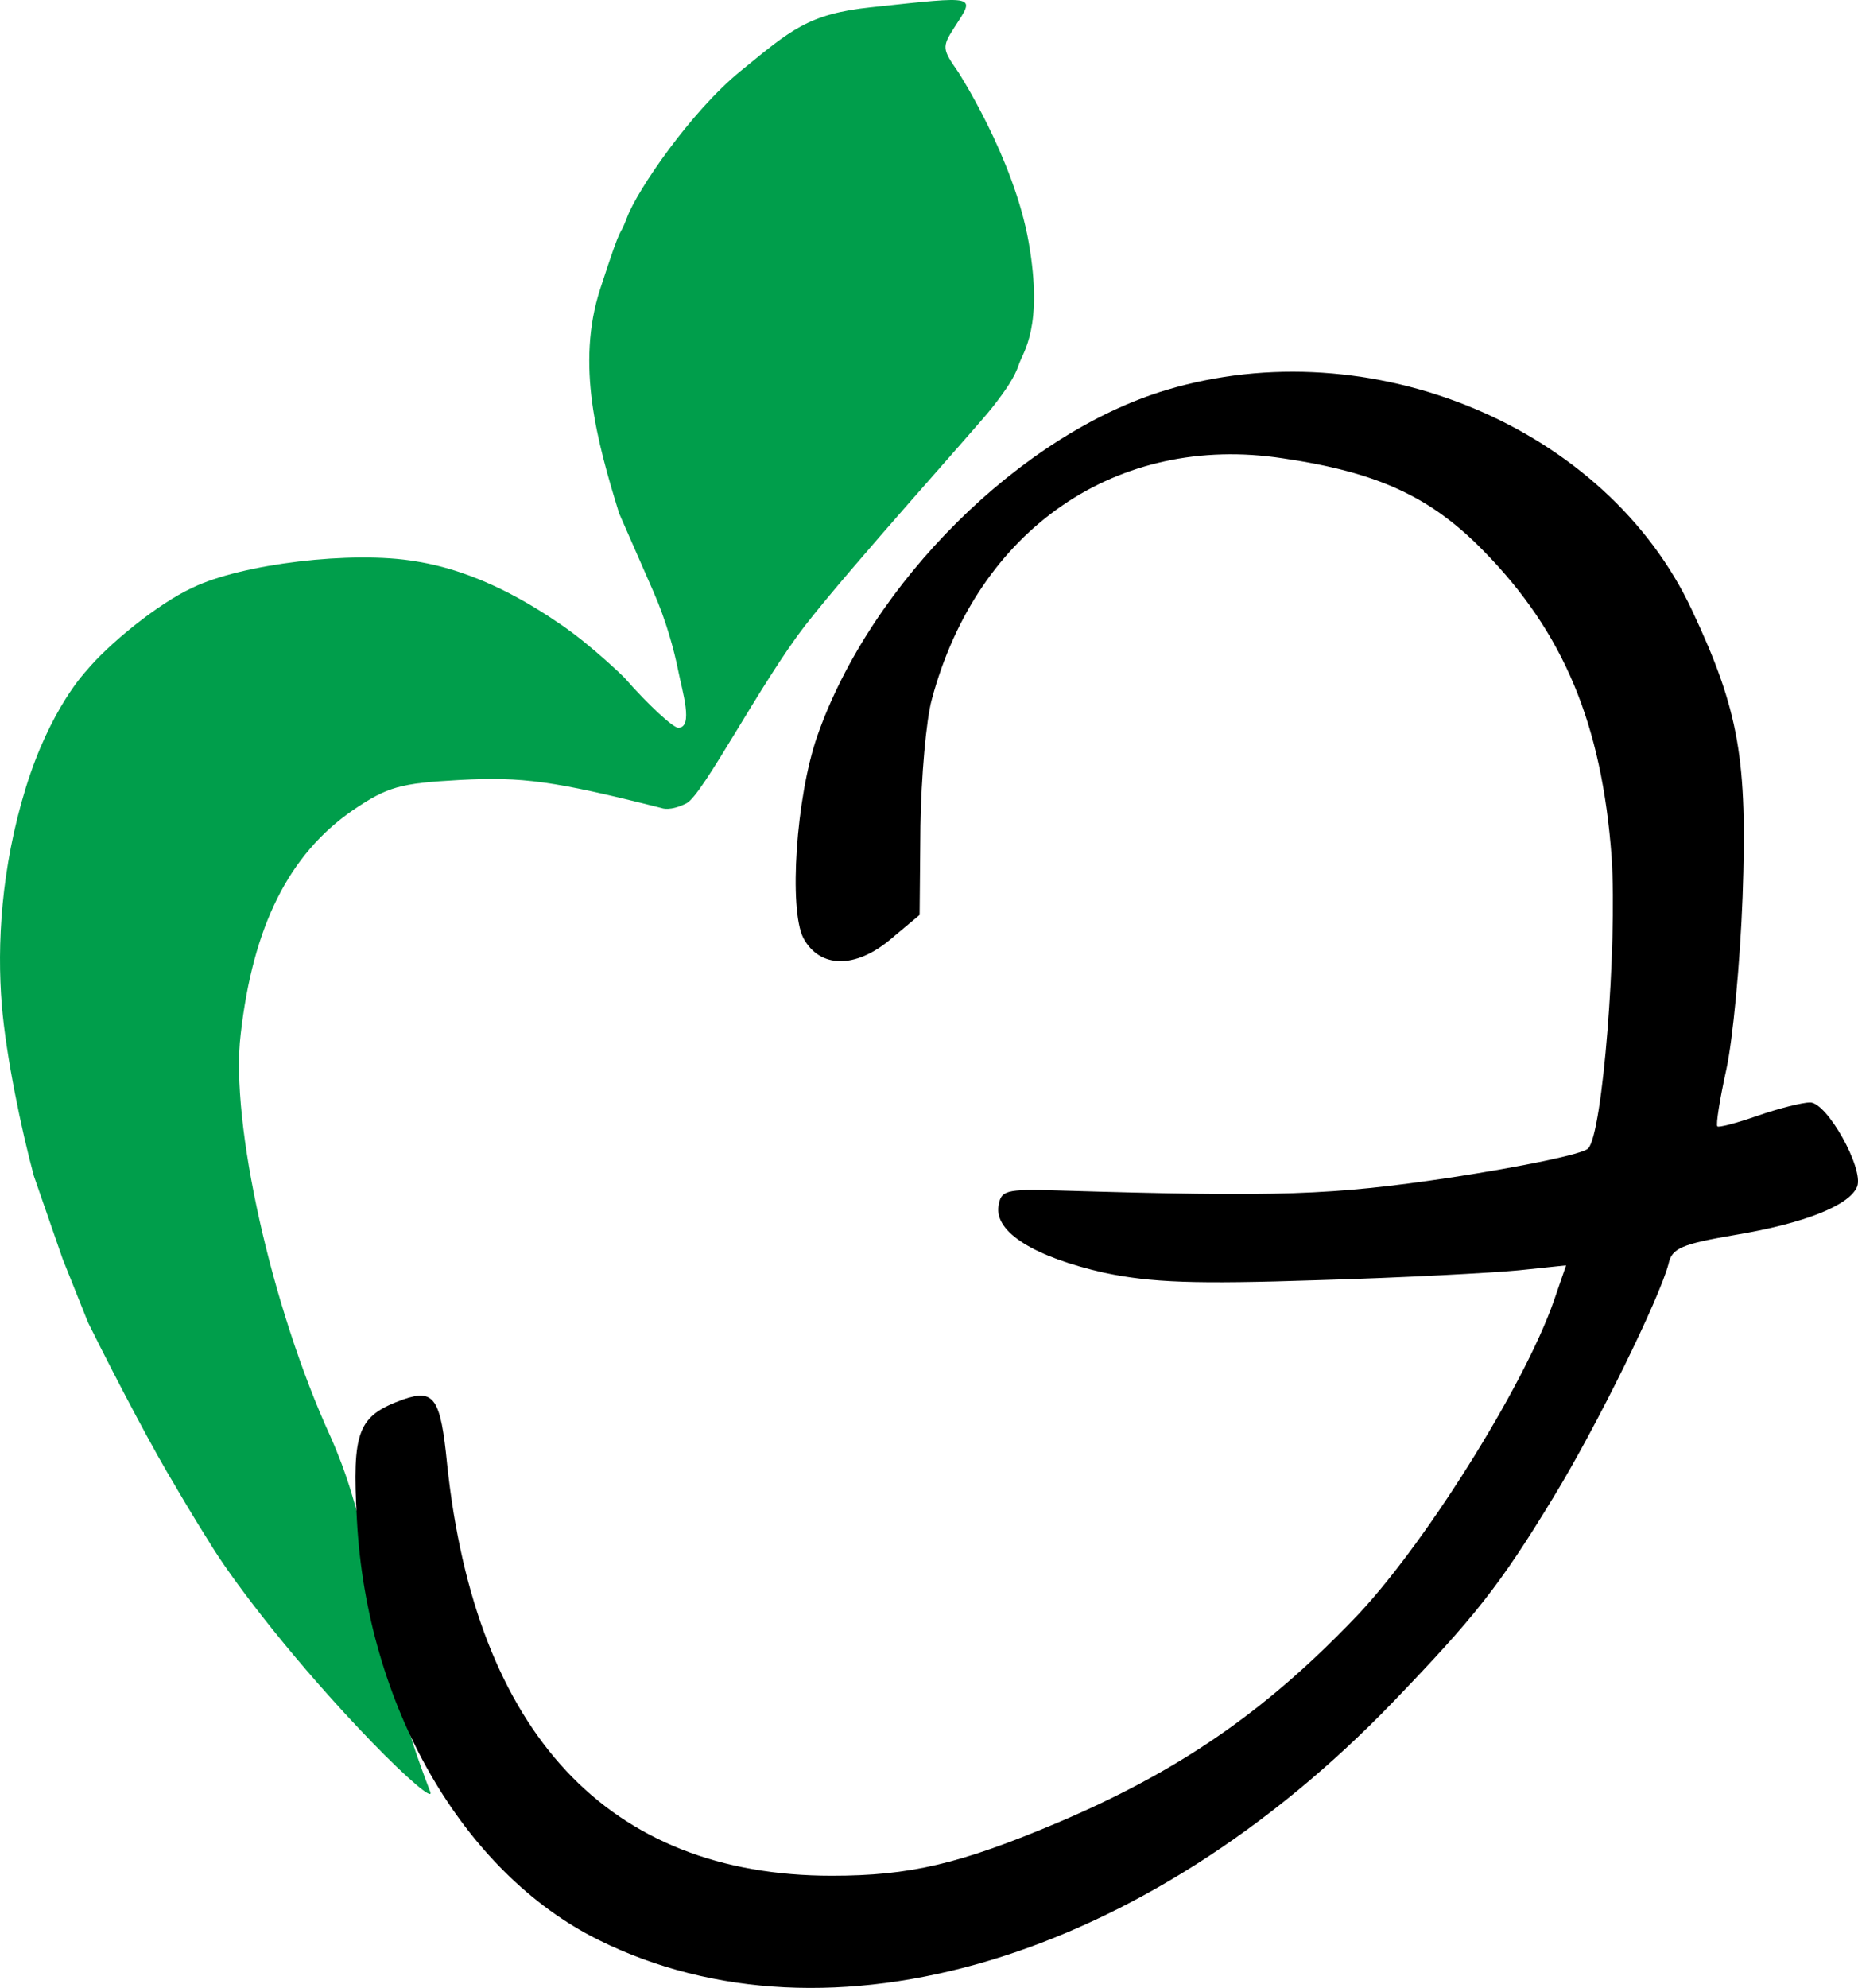
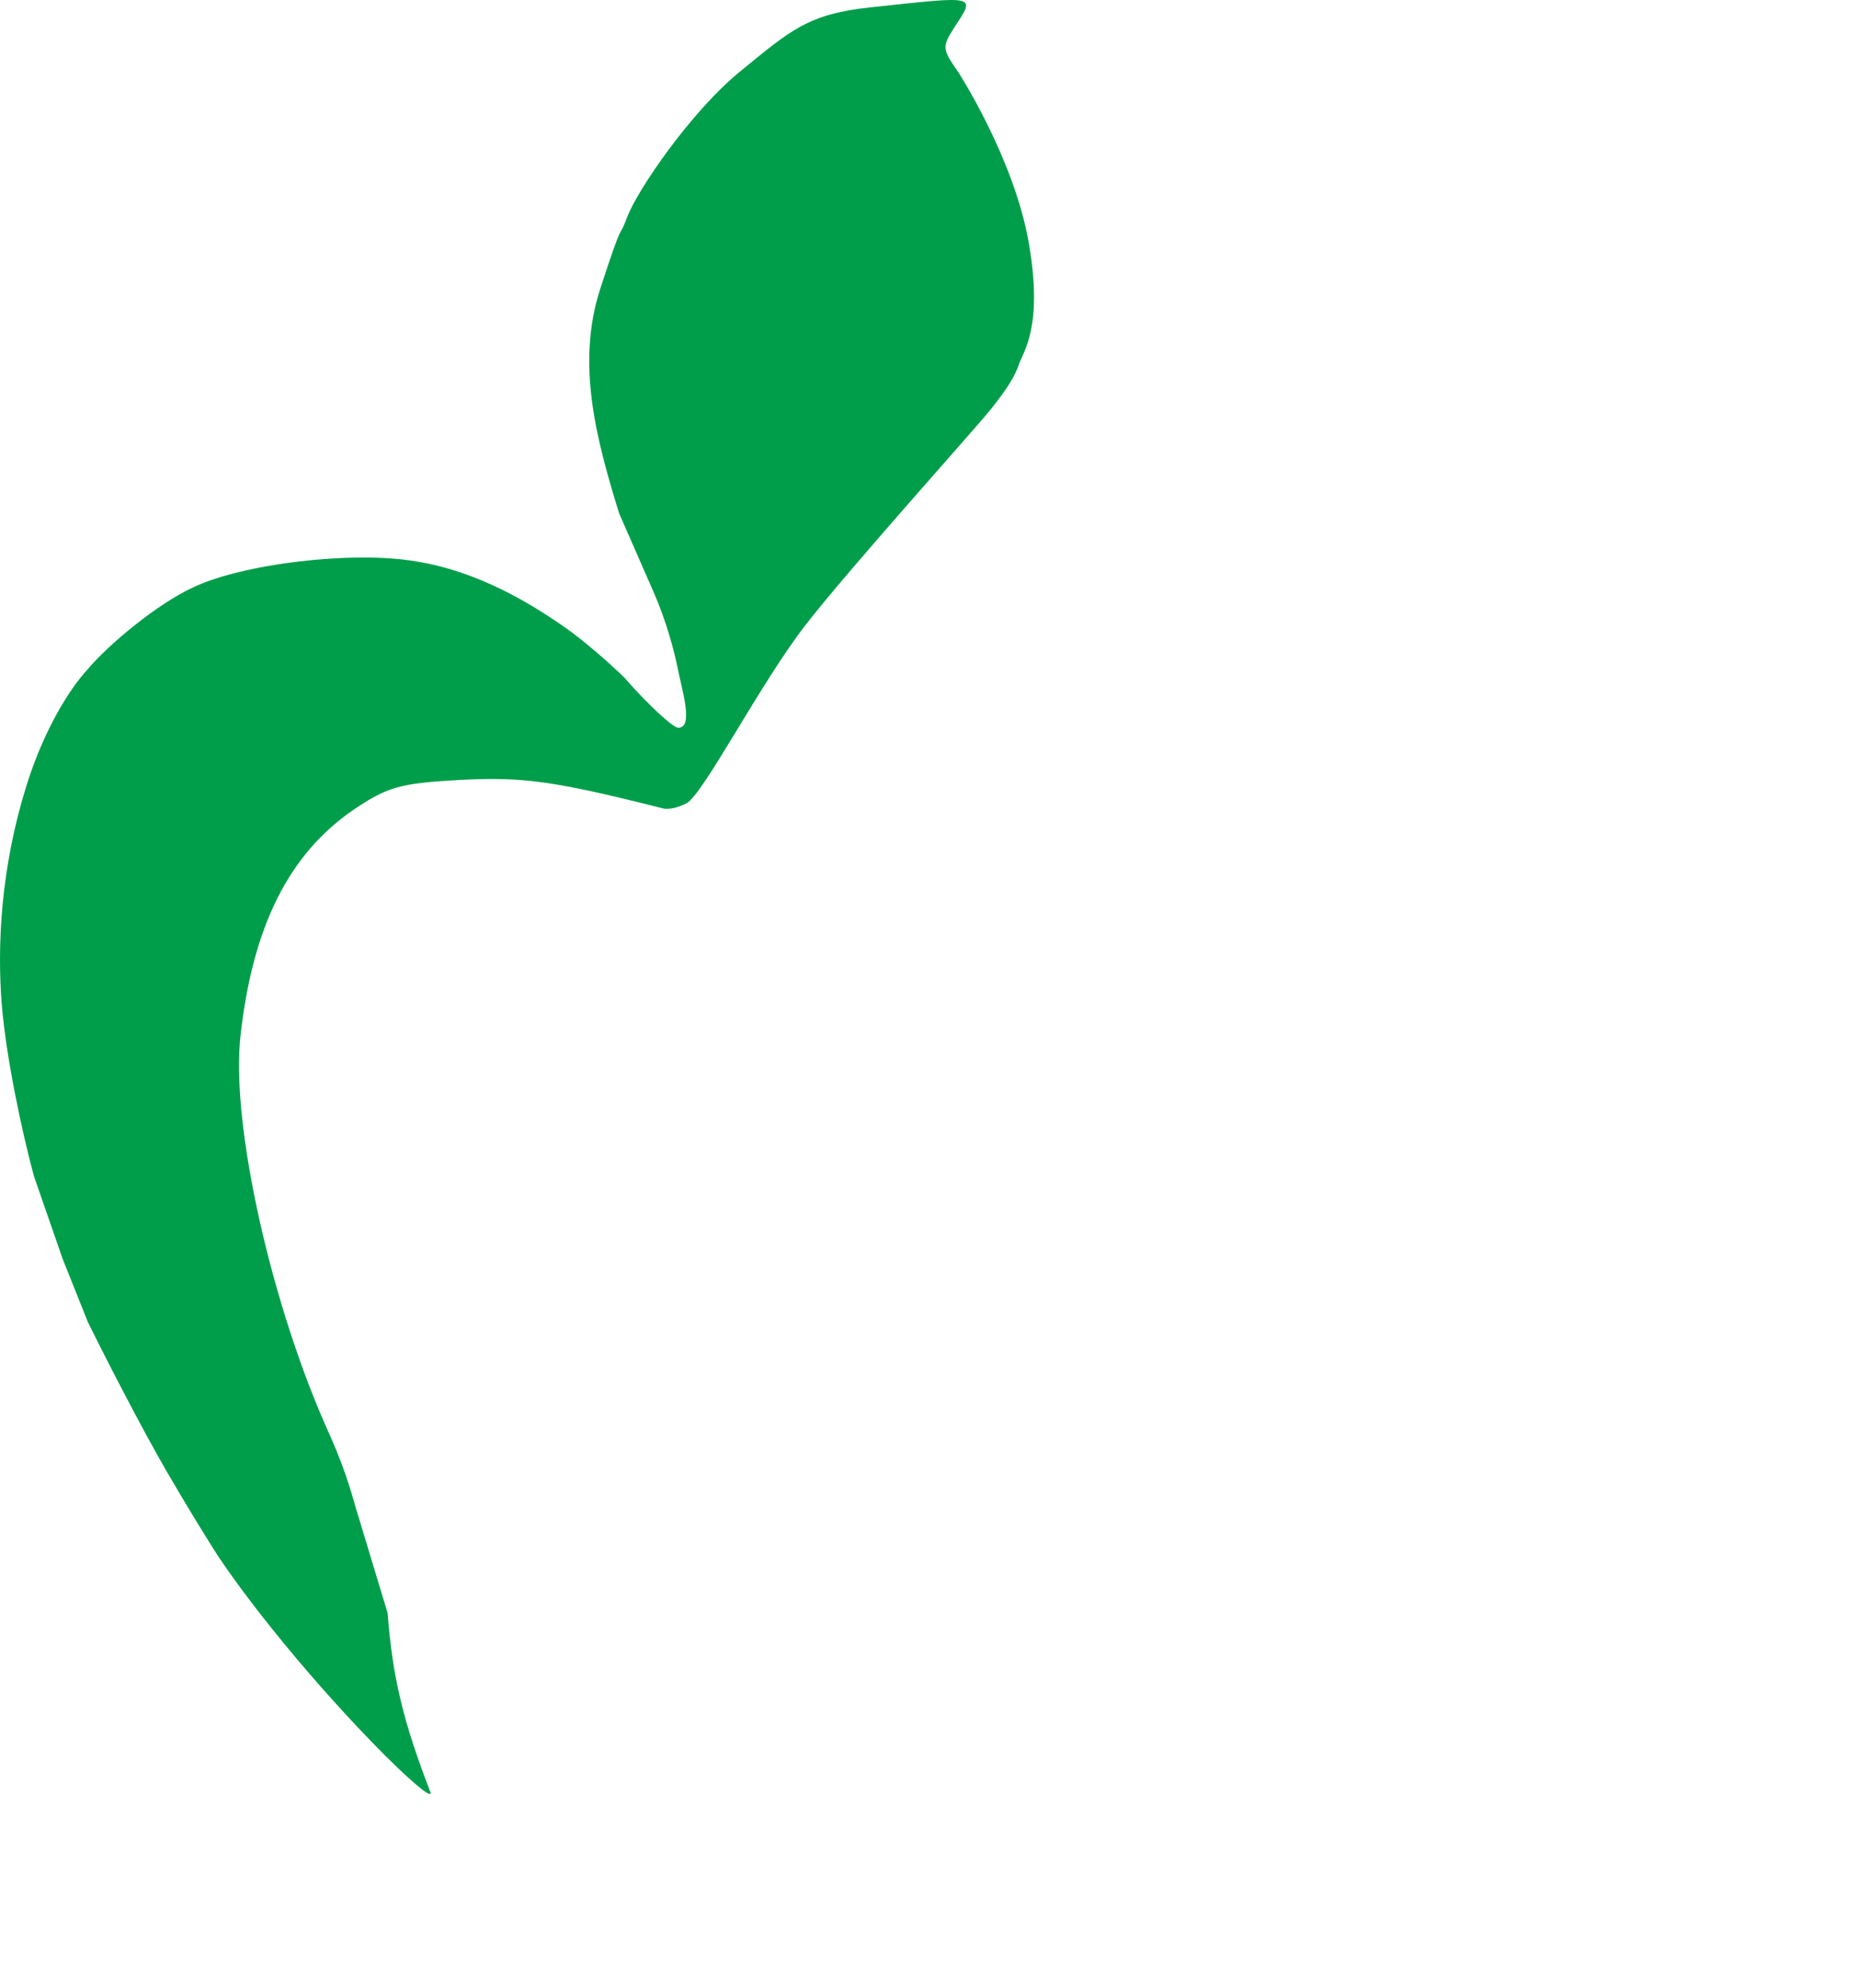
<svg xmlns="http://www.w3.org/2000/svg" viewBox="0 0 115 123" fill="none">
  <path d="M45.839 4.396C48.935 1.875 50.005 0.86 53.917 0.451C60.623 -0.267 60.369 -0.318 59.048 1.732C58.286 2.91 58.337 3.064 59.302 4.447C59.302 4.447 62.754 9.766 63.672 15.003C64.589 20.24 63.319 21.777 63.065 22.546C62.811 23.314 62.303 24.083 61.385 25.251C60.468 26.419 52.65 35.079 49.855 38.676C47.061 42.274 43.505 49.191 42.488 49.703C41.472 50.216 40.961 50 40.961 50C34.255 48.309 32.324 48.053 28.463 48.258C24.754 48.463 23.992 48.668 21.807 50.154C17.895 52.87 15.659 57.276 14.897 63.989C14.237 69.472 16.828 80.95 20.435 88.841C21.553 91.352 21.912 93.002 22.166 93.77L23.992 99.806C24.297 103.803 24.957 106.519 26.634 110.874C26.837 111.438 25.211 110.054 23.026 107.8C18.352 102.967 14.654 98.126 13.202 95.82C11.75 93.514 10.833 91.915 10.833 91.915C9.613 89.917 7.378 85.715 5.447 81.821L3.875 77.886L2.097 72.762C1.335 69.944 0.38 65.397 0.113 62.196C-0.192 58.455 0.065 53.724 1.589 48.767C3.113 43.811 5.345 41.505 5.345 41.505C6.697 39.867 9.776 37.347 11.9 36.37C14.948 34.884 21.807 34.064 25.719 34.73C29.631 35.345 32.88 37.384 34.763 38.676C36.646 39.968 38.624 41.904 38.624 41.904C40.148 43.646 41.672 45.03 41.977 45.03C42.943 45.03 42.228 42.765 41.977 41.494C41.726 40.224 41.218 38.369 40.456 36.637C39.694 34.906 38.319 31.759 38.319 31.759C36.947 27.301 35.63 22.546 37.151 17.872C38.672 13.199 38.215 15.043 38.827 13.414C39.44 11.785 42.742 6.918 45.839 4.396Z" fill="#009E4B" />
-   <path d="M72.17 24.137C63.211 26.834 53.899 36.047 50.577 45.565C49.269 49.331 48.816 56.253 49.721 58.034C50.728 59.917 52.943 59.968 55.157 58.085L56.919 56.609L56.969 51.112C57.02 48.058 57.322 44.547 57.674 43.274C60.493 32.739 69.15 26.784 79.418 28.361C85.307 29.227 88.578 30.753 91.85 34.113C96.782 39.151 99.148 44.801 99.752 53.046C100.104 58.492 99.198 70.198 98.293 71.064C97.94 71.42 94.165 72.183 89.887 72.845C82.387 73.965 79.267 74.067 65.476 73.659C62.204 73.558 61.952 73.659 61.801 74.626C61.55 76.255 64.066 77.782 68.345 78.749C71.264 79.36 73.931 79.462 81.582 79.207C86.867 79.055 92.454 78.749 94.014 78.596L96.933 78.291L96.178 80.48C94.316 85.824 87.974 95.901 83.746 100.228C78.21 105.979 72.925 109.593 65.526 112.748C59.385 115.344 56.315 116.056 51.483 116.056C37.642 116.056 29.438 107.251 27.676 90.608C27.273 86.485 26.871 85.926 24.958 86.587C22.139 87.605 21.787 88.521 22.089 94.018C22.693 105.521 28.632 115.853 37.038 120.026C51.282 127.101 70.811 121.299 86.213 105.317C91.296 100.024 92.806 98.141 96.178 92.593C98.846 88.216 102.722 80.327 103.275 78.189C103.477 77.222 104.131 76.968 107.403 76.408C111.681 75.695 114.5 74.576 114.953 73.405C115.355 72.285 113.09 68.213 112.033 68.213C111.58 68.213 110.121 68.57 108.812 69.028C107.503 69.486 106.346 69.791 106.295 69.689C106.195 69.588 106.446 68.01 106.849 66.178C107.252 64.345 107.705 59.561 107.856 55.489C108.158 47.041 107.654 43.987 104.735 37.777C99.45 26.427 84.854 20.32 72.17 24.137Z" fill="black" />
</svg>